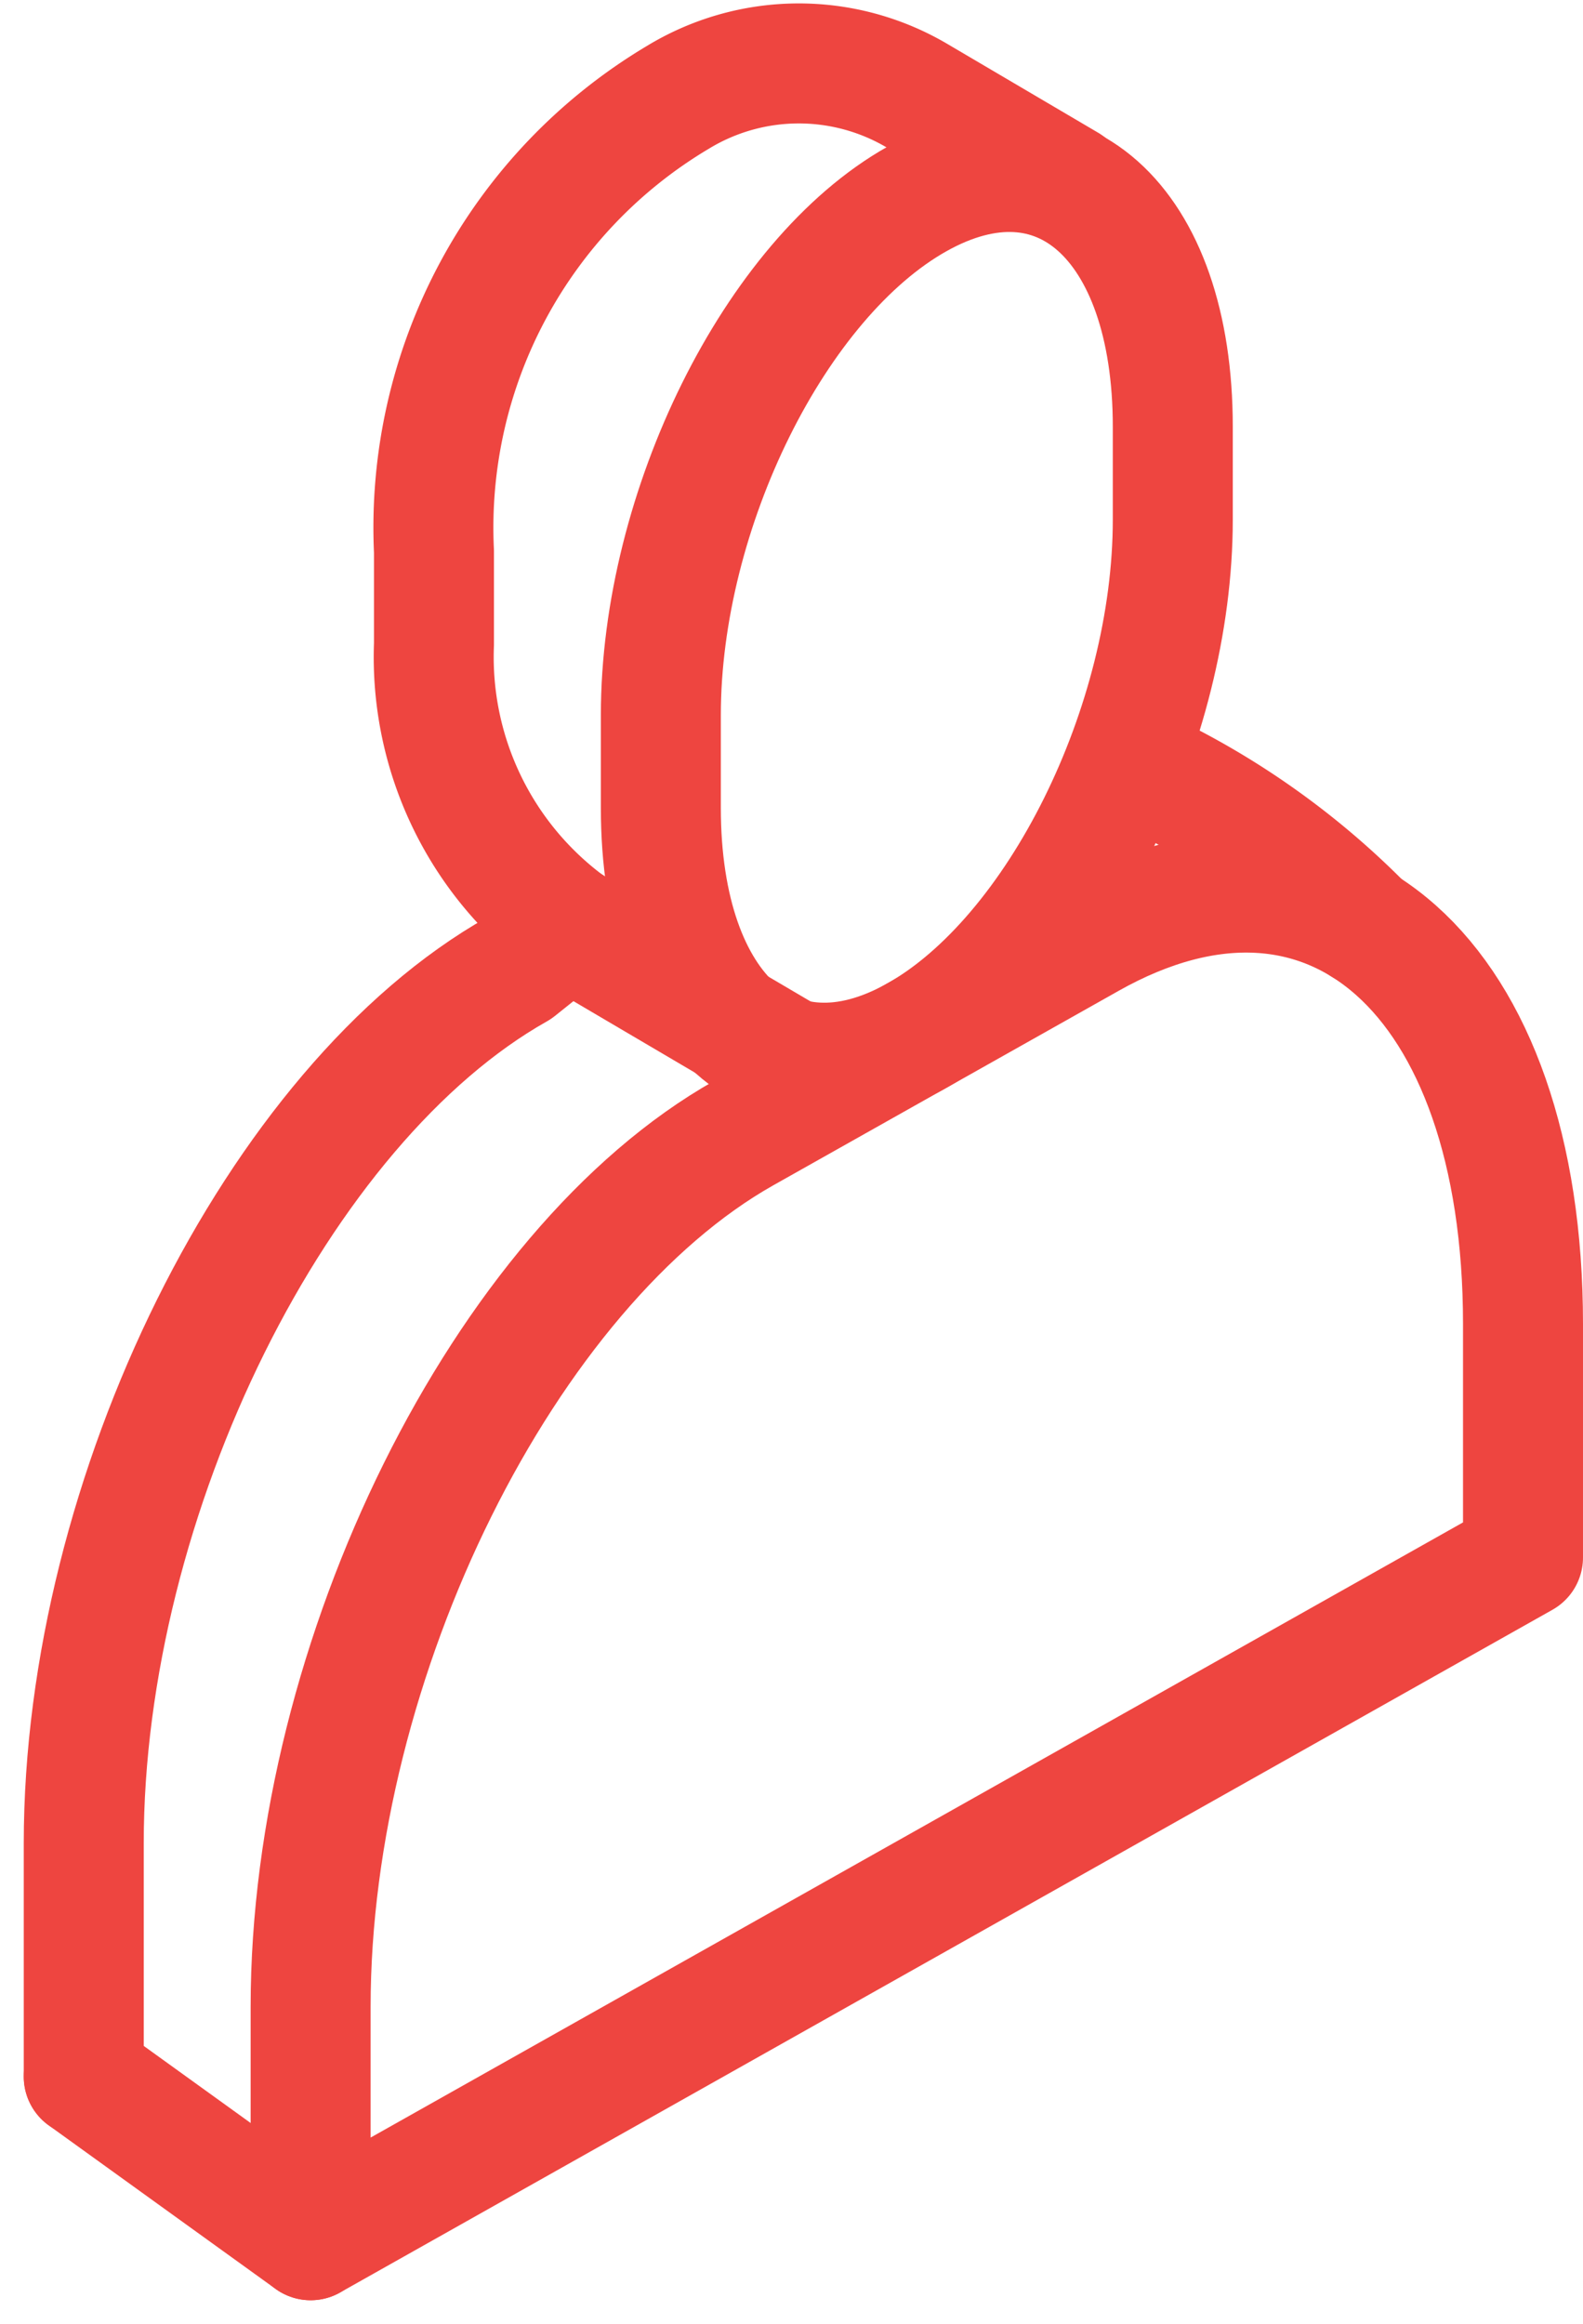
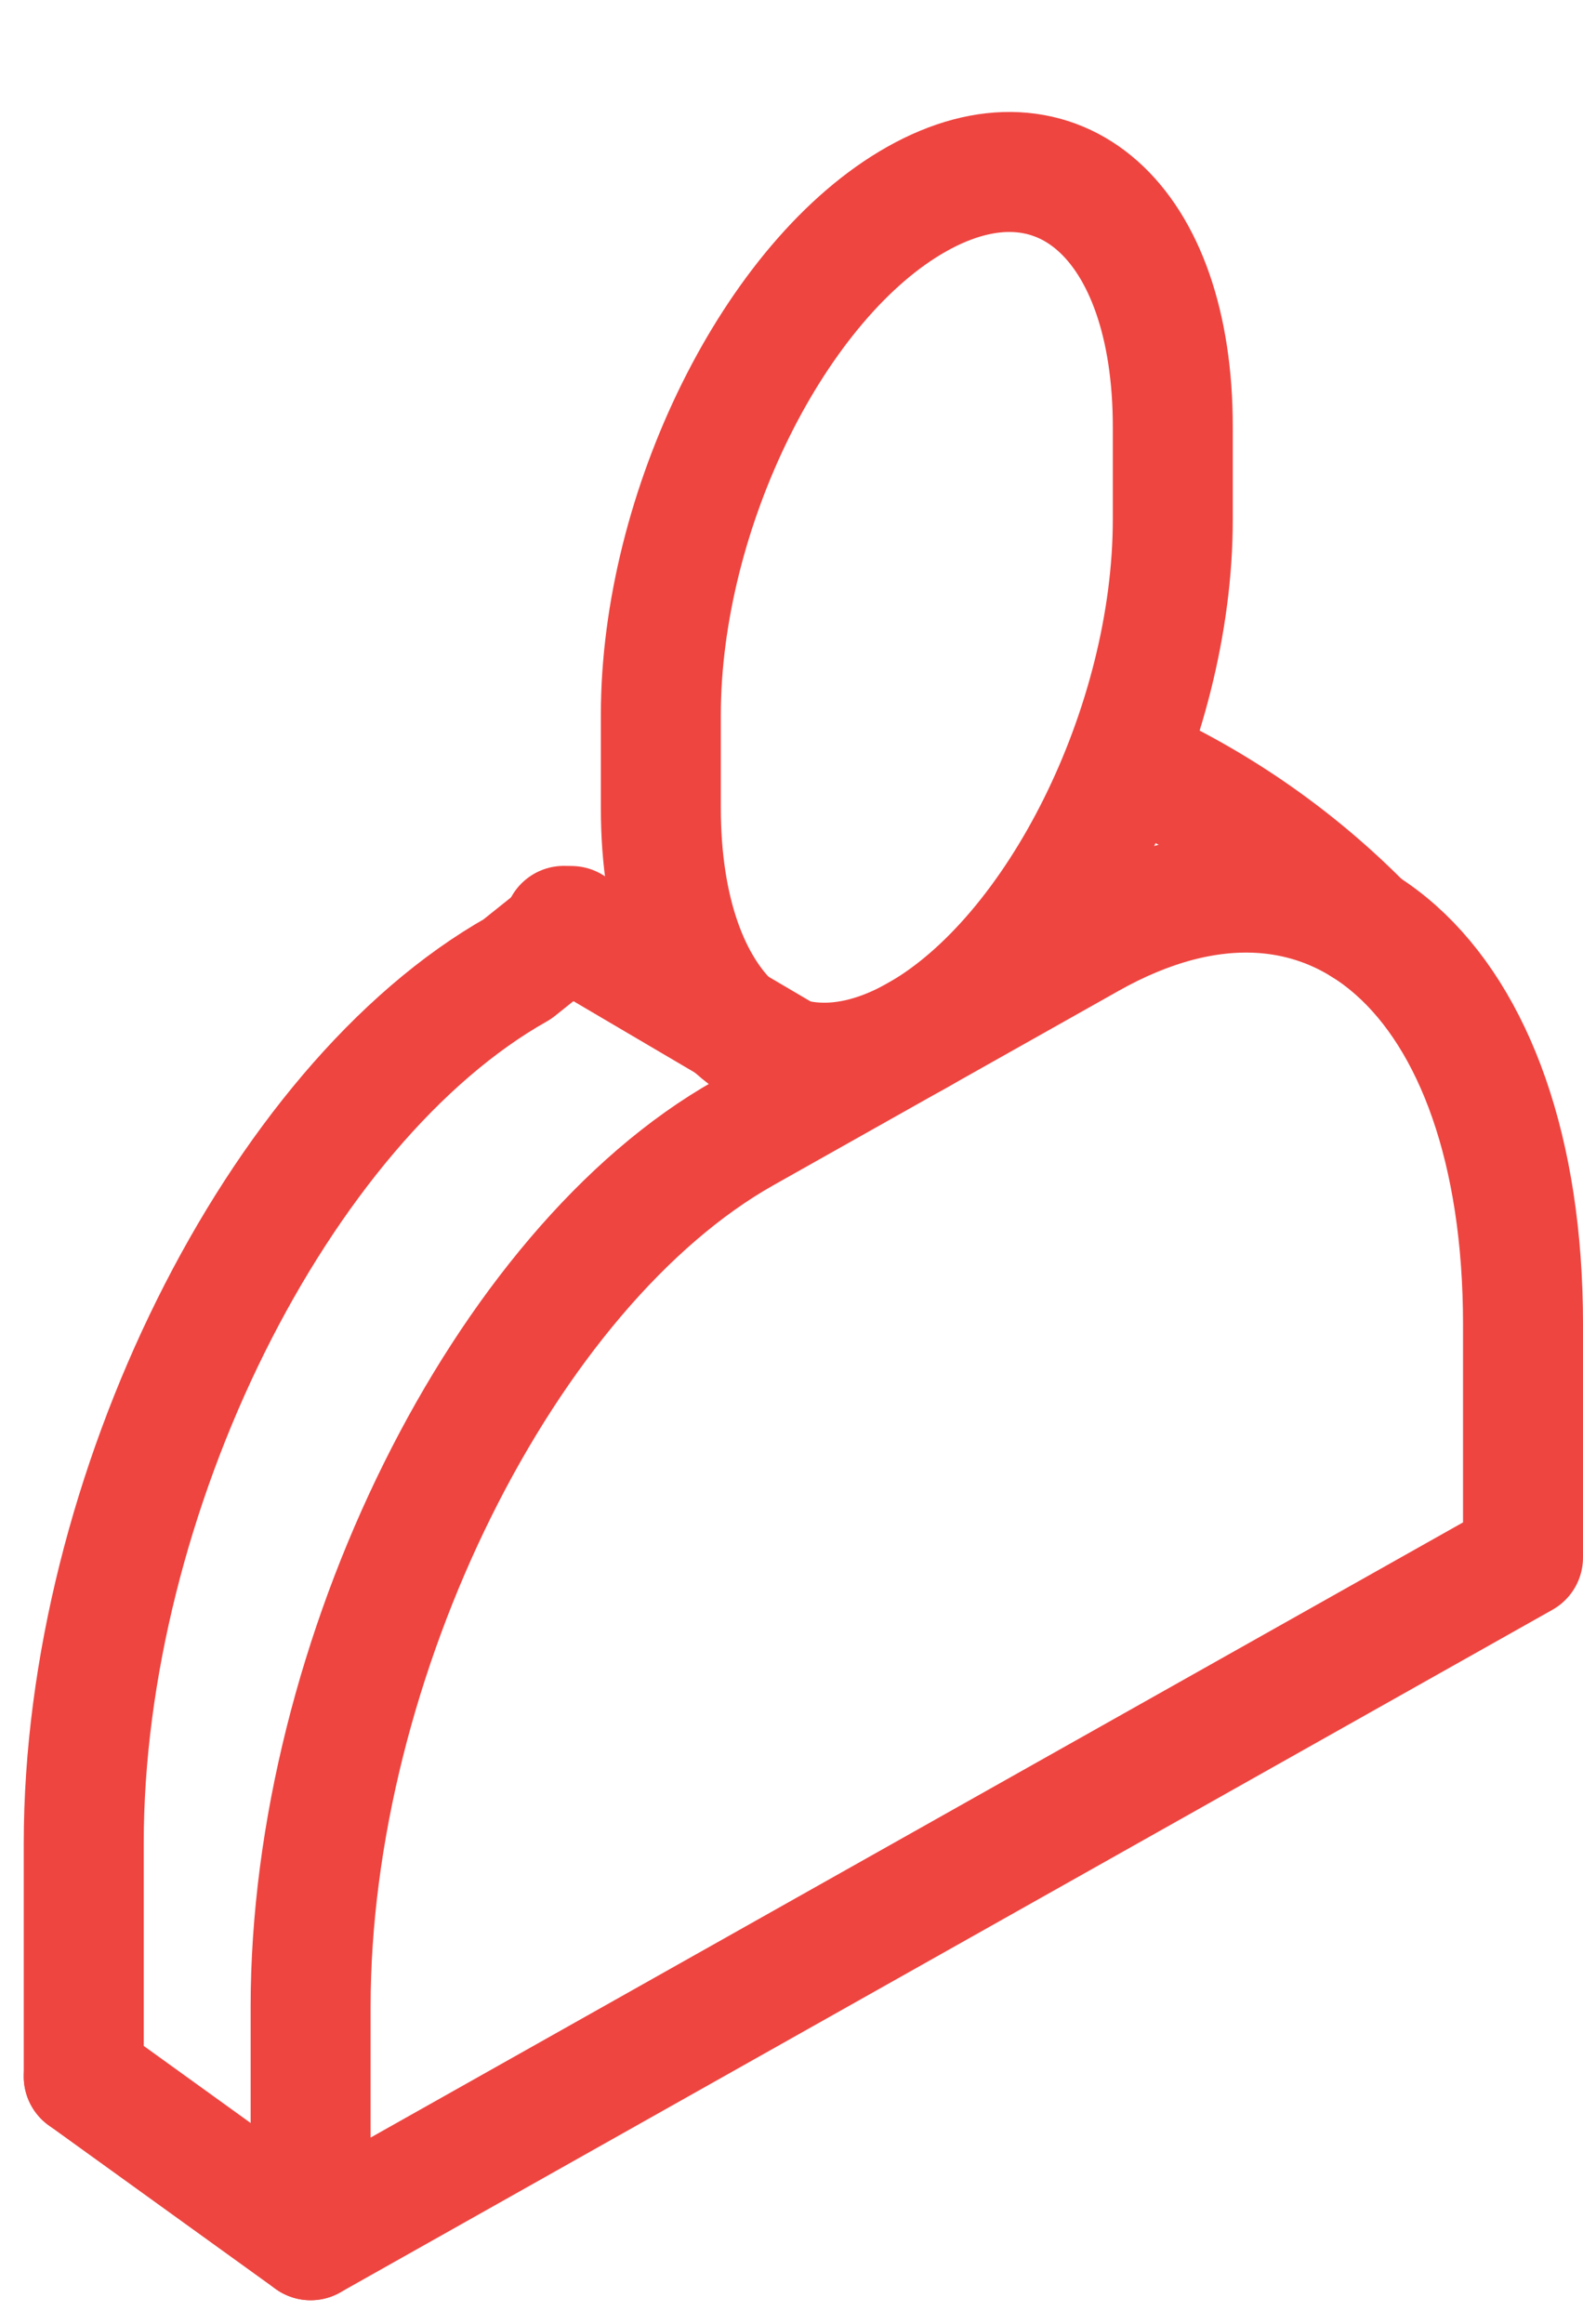
<svg xmlns="http://www.w3.org/2000/svg" width="26.388" height="38.727" viewBox="0 0 26.388 38.727">
  <g transform="translate(-63.84 -11.173)">
    <line x2="3.782" y2="2.726" transform="translate(65.236 45.778)" fill="none" stroke="#ee4540" stroke-linecap="round" stroke-linejoin="round" stroke-width="2" />
    <g transform="translate(65.236 12.231)">
      <g transform="translate(0 0)">
-         <path d="M112.522,14.246l-2.513-1.479a3.879,3.879,0,0,0-3.99.031,8.344,8.344,0,0,0-4.061,7.562V21.91a5.536,5.536,0,0,0,2.289,4.7" transform="translate(-96.12 -12.231)" fill="none" stroke="#ee4540" stroke-linecap="round" stroke-linejoin="round" stroke-width="2" />
        <path d="M65.236,121.819v-3.889c0-5.8,3.236-12.318,7.228-14.566l.9-.719" transform="translate(-65.236 -88.272)" fill="none" stroke="#ee4540" stroke-linecap="round" stroke-linejoin="round" stroke-width="2" />
        <path d="M176.217,86.186a12.906,12.906,0,0,1,3.689,2.613" transform="translate(-158.573 -74.429)" fill="none" stroke="#ee4540" stroke-linecap="round" stroke-linejoin="round" stroke-width="2" />
      </g>
      <g transform="translate(3.782 1.807)">
        <path d="M125.749,32.646v1.549c0,3.422,1.91,5.121,4.267,3.794h0c2.356-1.327,4.267-5.176,4.267-8.6V27.842c0-3.422-1.91-5.121-4.267-3.794h0C127.659,25.374,125.749,29.224,125.749,32.646Z" transform="translate(-119.911 -23.596)" fill="none" stroke="#ee4540" stroke-linecap="round" stroke-linejoin="round" stroke-width="2" />
        <path d="M96.253,103.136l5.754-3.239c3.992-2.247,7.228.63,7.228,6.427v3.889L89.025,121.59V117.7C89.025,111.9,92.261,105.383,96.253,103.136Z" transform="translate(-89.025 -87.124)" fill="none" stroke="#ee4540" stroke-linecap="round" stroke-linejoin="round" stroke-width="2" />
      </g>
      <path d="M125.749,99.132" transform="translate(-116.129 -85.316)" fill="none" stroke="#ee4540" stroke-linecap="round" stroke-linejoin="round" stroke-width="2" />
      <line x1="3.869" y1="2.276" transform="translate(8.003 14.371)" fill="none" stroke="#ee4540" stroke-linecap="round" stroke-linejoin="round" stroke-width="2" />
    </g>
  </g>
</svg>